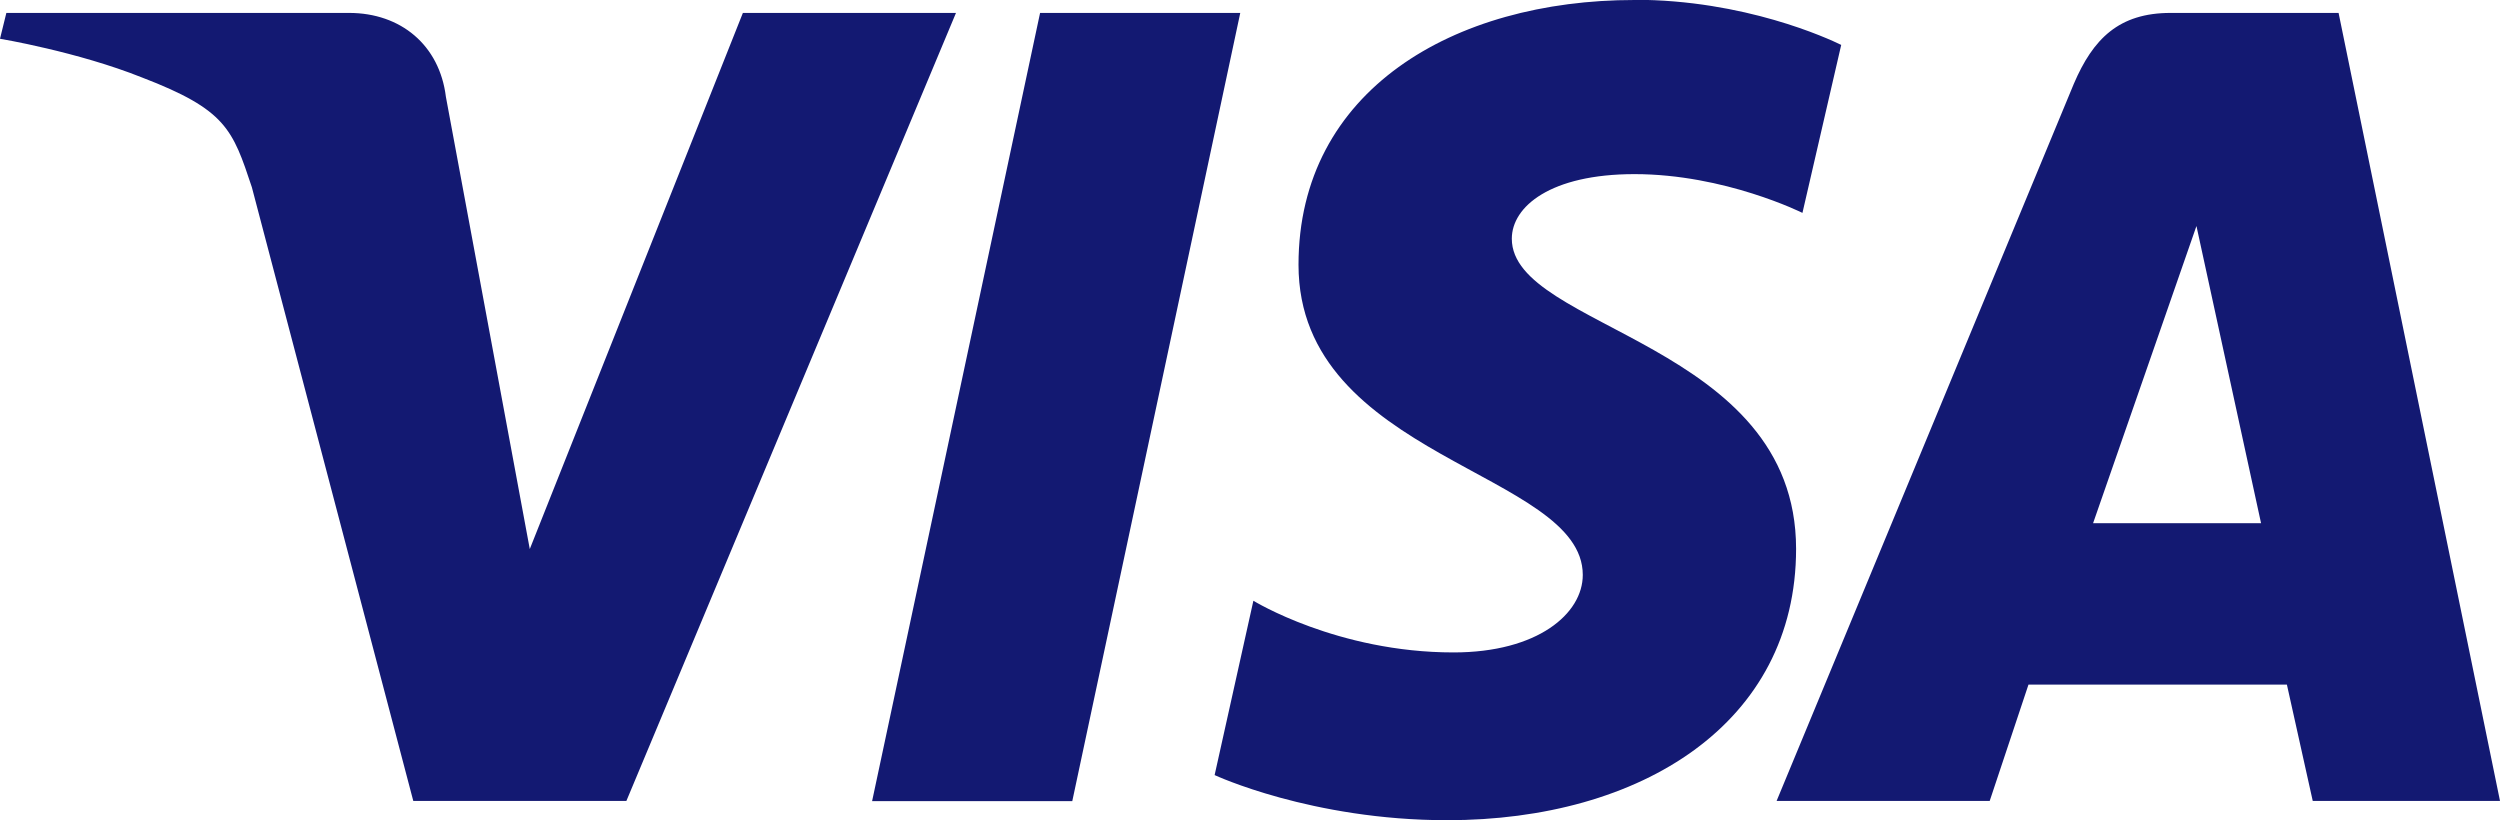
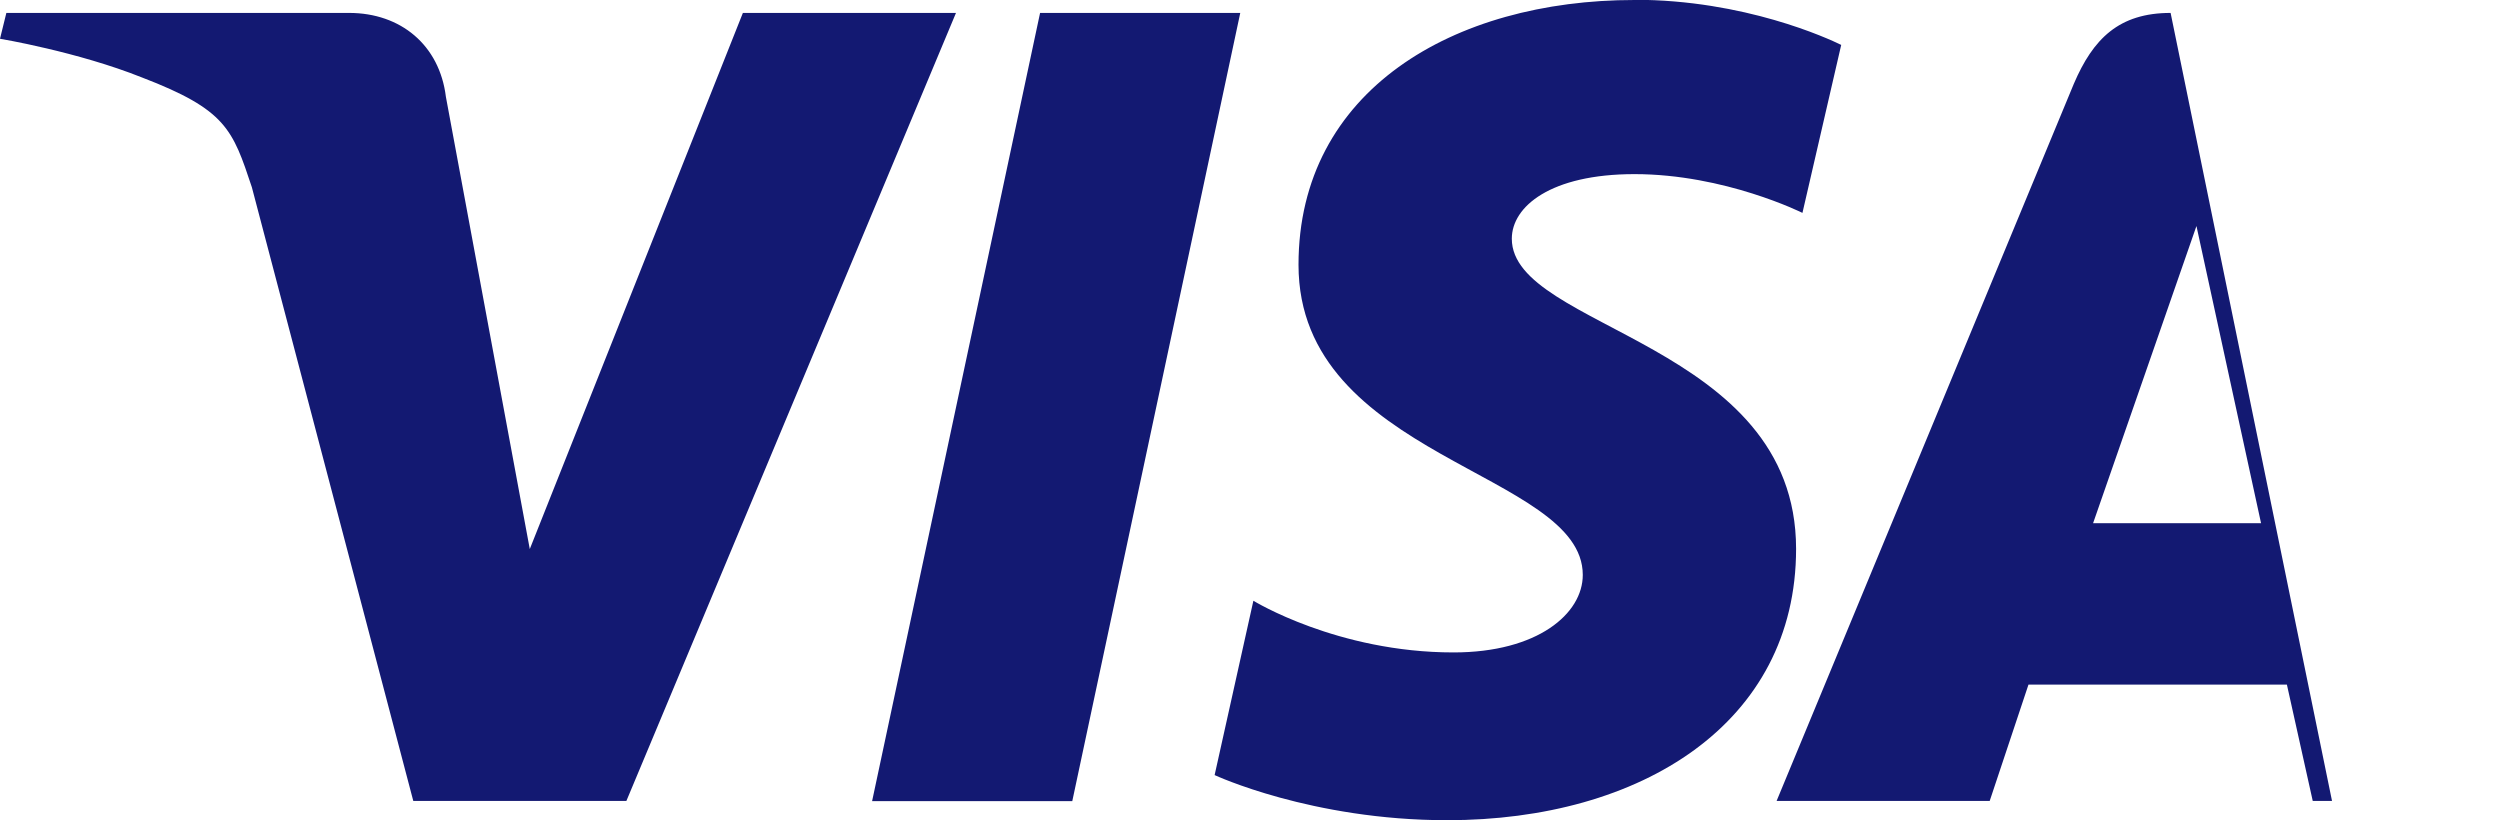
<svg xmlns="http://www.w3.org/2000/svg" id="Layer_2" data-name="Layer 2" viewBox="0 0 121.89 40">
  <defs>
    <style>
      .cls-1 {
        fill: #131972;
        stroke-width: 0px;
      }
    </style>
  </defs>
  <g id="Layer_1-2" data-name="Layer 1">
-     <path class="cls-1" d="M79.69,0c-8.82,0-16.38,4.41-16.38,12.91,0,9.45,13.86,10.08,13.86,15.12,0,1.89-2.2,3.78-6.3,3.78-5.67,0-9.76-2.52-9.76-2.52l-1.89,8.5s4.72,2.2,11.34,2.2c9.45,0,17.01-4.72,17.01-13.23,0-10.08-13.86-10.71-13.86-15.12,0-1.57,1.89-3.15,5.98-3.15,4.41,0,8.19,1.89,8.19,1.89l1.89-8.19c-.63-.31-4.72-2.2-10.08-2.2h0ZM.31.63l-.31,1.26s3.78.63,6.93,1.89c4.09,1.57,4.41,2.52,5.35,5.35l7.87,29.92h10.39L46.61.63h-10.39l-10.39,26.14-4.09-22.05c-.31-2.52-2.2-4.09-4.72-4.09H.31ZM50.71.63l-8.19,38.43h9.76L60.47.63s-9.76,0-9.76,0ZM105.83.63c-2.52,0-3.78,1.26-4.72,3.46l-14.49,34.96h10.39l1.89-5.67h12.6l1.26,5.67h9.13L114.02.63c.31,0-8.19,0-8.19,0ZM107.09,11.02l3.15,14.49h-8.19l5.04-14.49h0Z" />
+     <path class="cls-1" d="M79.69,0c-8.82,0-16.38,4.41-16.38,12.91,0,9.45,13.86,10.08,13.86,15.12,0,1.89-2.2,3.78-6.3,3.78-5.67,0-9.76-2.52-9.76-2.52l-1.89,8.5s4.72,2.2,11.34,2.2c9.45,0,17.01-4.72,17.01-13.23,0-10.08-13.86-10.71-13.86-15.12,0-1.57,1.89-3.15,5.98-3.15,4.41,0,8.19,1.89,8.19,1.89l1.89-8.19c-.63-.31-4.72-2.2-10.08-2.2h0ZM.31.63l-.31,1.26s3.78.63,6.93,1.89c4.09,1.57,4.41,2.52,5.35,5.35l7.87,29.92h10.39L46.61.63h-10.39l-10.39,26.14-4.09-22.05c-.31-2.52-2.2-4.09-4.72-4.09H.31ZM50.71.63l-8.19,38.43h9.76L60.47.63s-9.76,0-9.76,0ZM105.83.63c-2.52,0-3.78,1.26-4.72,3.46l-14.49,34.96h10.39l1.89-5.67h12.6l1.26,5.67h9.13c.31,0-8.19,0-8.19,0ZM107.09,11.02l3.15,14.49h-8.19l5.04-14.49h0Z" />
  </g>
</svg>